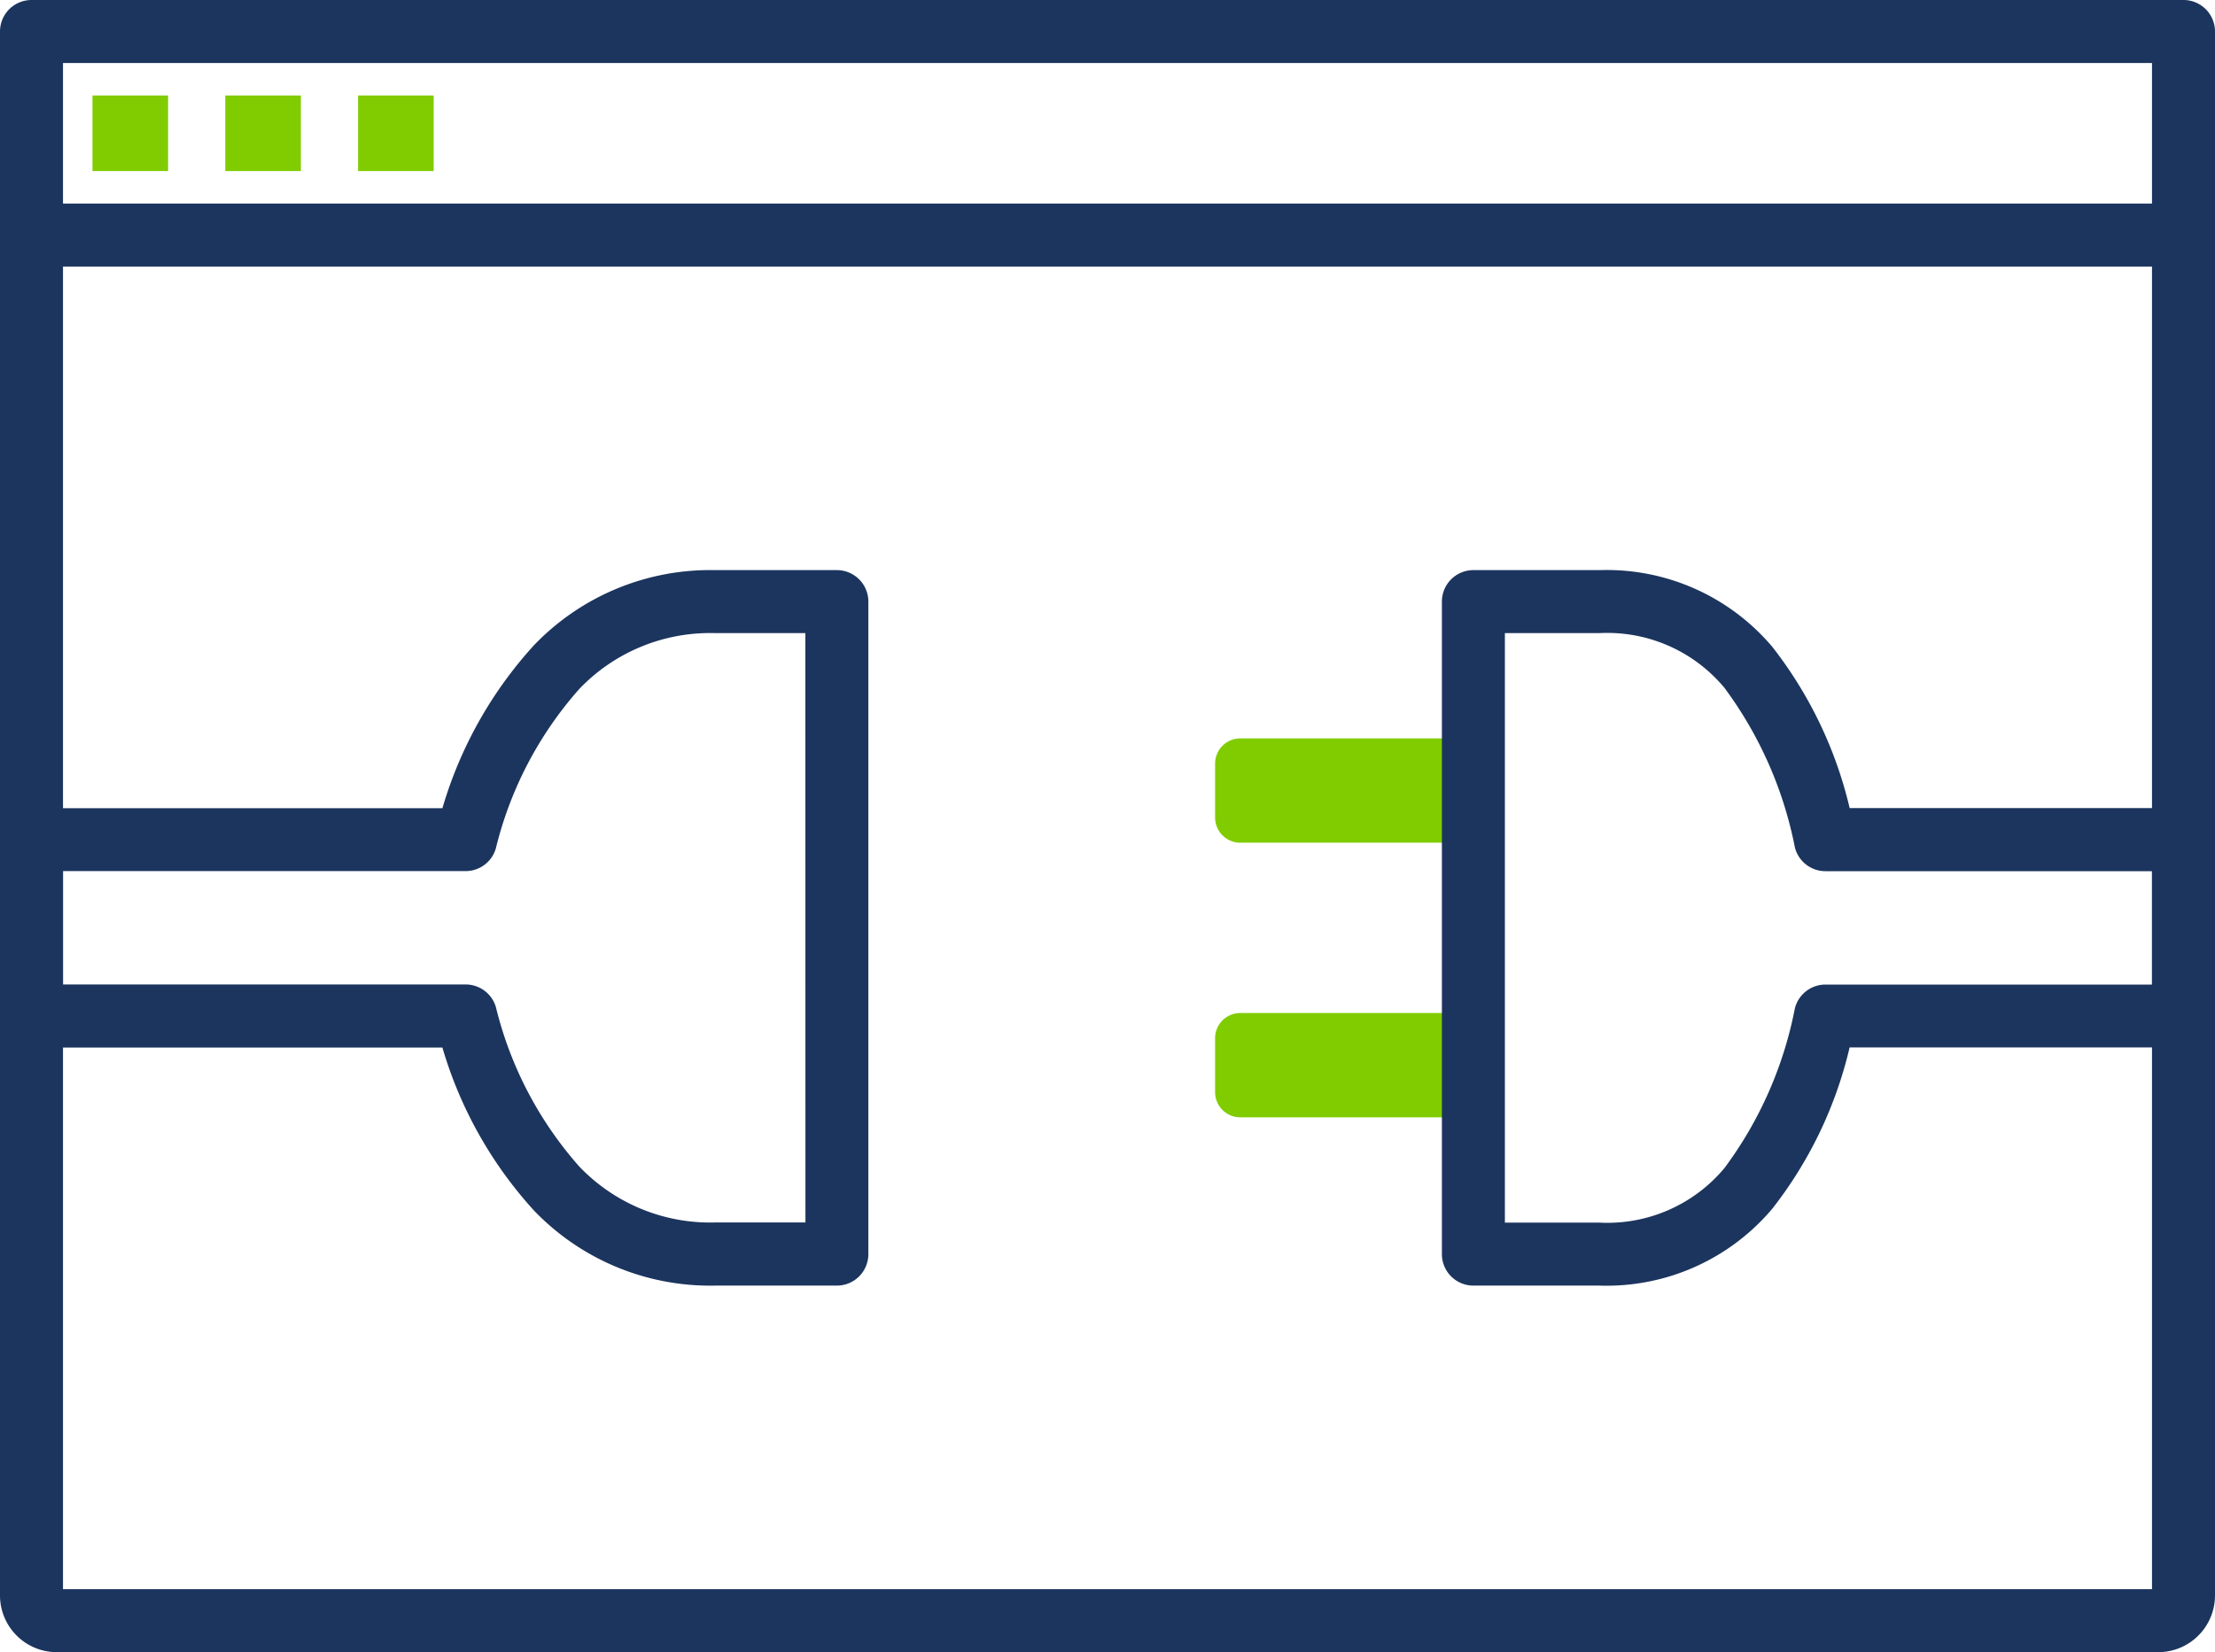
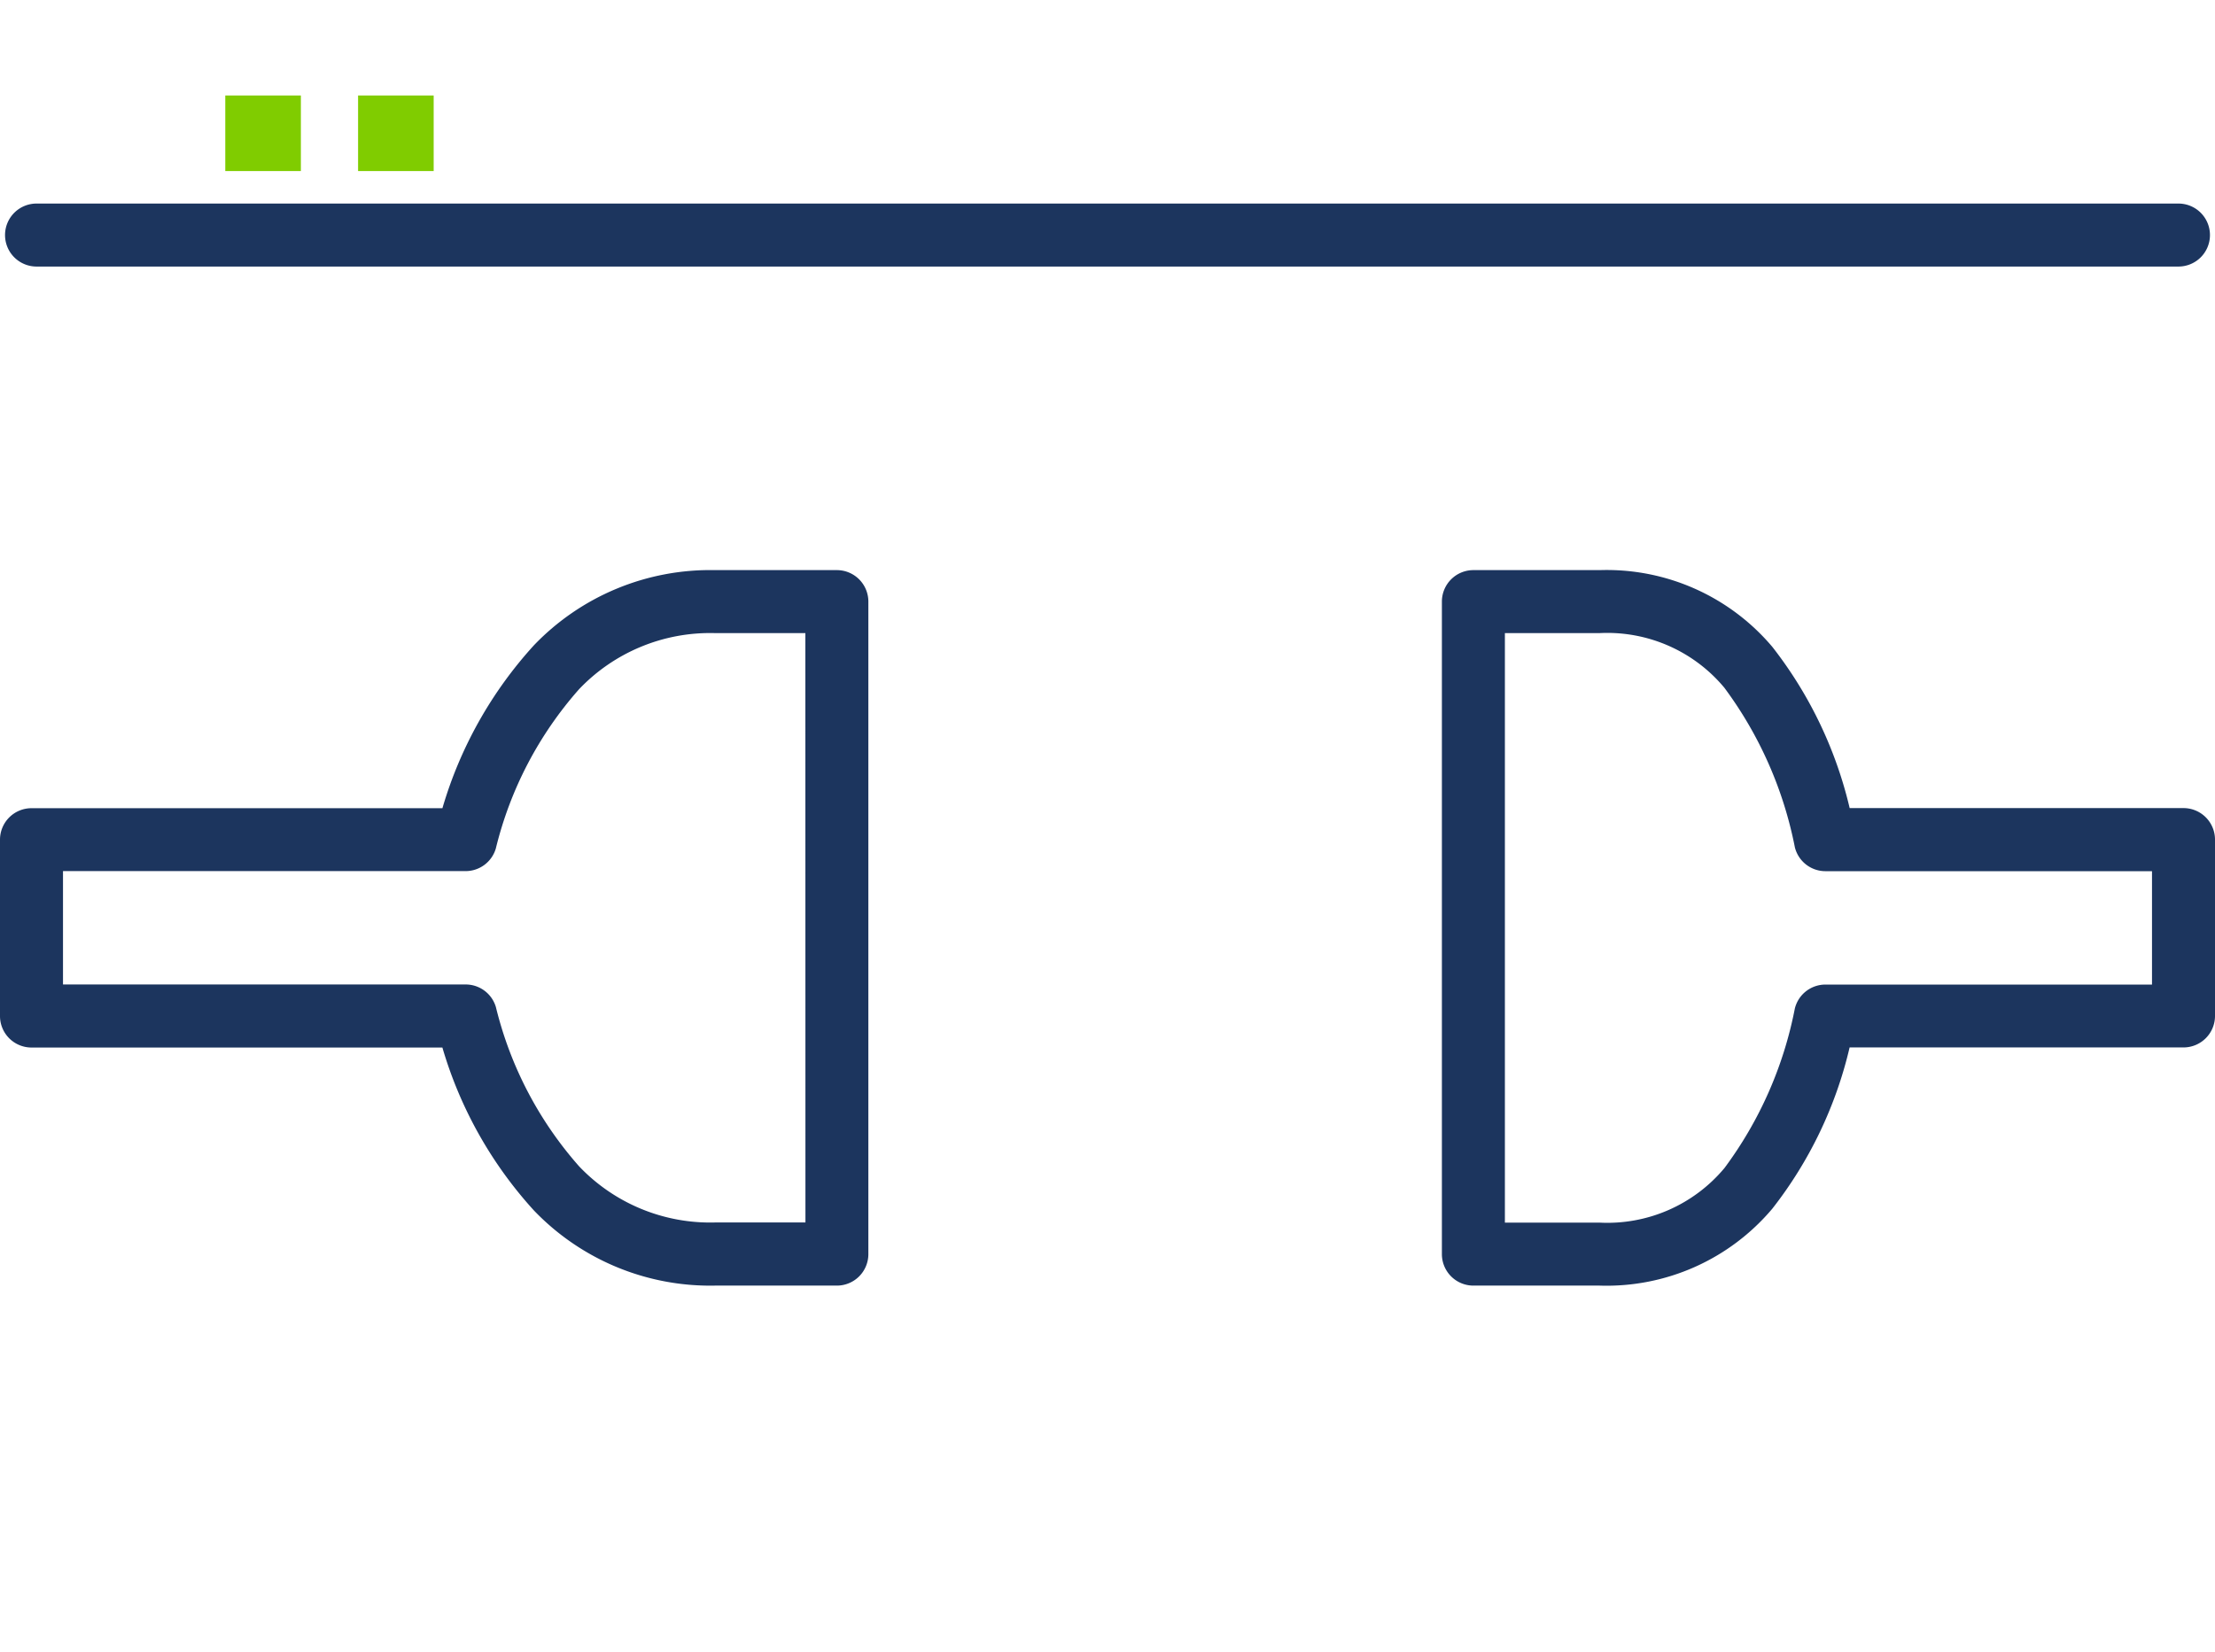
<svg xmlns="http://www.w3.org/2000/svg" width="87.9" height="65.58" viewBox="0 0 87.9 65.58">
  <defs>
    <clipPath id="a">
      <rect width="87.9" height="65.58" fill="none" />
    </clipPath>
  </defs>
  <g clip-path="url(#a)">
-     <path d="M49.22,29.31h9.57v4.14H49.22a1,1,0,0,1-1-1V30.31a1,1,0,0,1,1-1" fill="#80cc00" />
-     <path d="M49.22,40.21h9.57v4.14H49.22a1,1,0,0,1-1-1V41.21a1,1,0,0,1,1-1" fill="#80cc00" />
-     <path d="M1.25,0h85.4A1.25,1.25,0,0,1,87.9,1.25V63.33a2.253,2.253,0,0,1-2.25,2.25H2.25A2.253,2.253,0,0,1,0,63.33V1.25A1.25,1.25,0,0,1,1.25,0ZM85.4,2.5H2.5V63.08H85.4Z" fill="#1c355e" />
    <path d="M85,1.25H0A1.25,1.25,0,0,1-1.25,0,1.25,1.25,0,0,1,0-1.25H85A1.25,1.25,0,0,1,86.25,0,1.25,1.25,0,0,1,85,1.25Z" transform="translate(1.45 9.33)" fill="#1c355e" />
-     <rect width="3" height="3" transform="translate(3.67 3.79)" fill="#80cc00" />
    <rect width="3" height="3" transform="translate(8.94 3.79)" fill="#80cc00" />
    <rect width="3" height="3" transform="translate(14.21 3.79)" fill="#80cc00" />
    <path d="M28.37,22.63h4.84a1.25,1.25,0,0,1,1.25,1.25v25.9a1.25,1.25,0,0,1-1.25,1.25H28.37a9.684,9.684,0,0,1-7.182-2.983,16.451,16.451,0,0,1-3.632-6.467H1.25A1.25,1.25,0,0,1,0,40.33v-7a1.25,1.25,0,0,1,1.25-1.25H17.557a16.451,16.451,0,0,1,3.632-6.467A9.684,9.684,0,0,1,28.37,22.63Zm3.59,2.5H28.37a7.176,7.176,0,0,0-5.393,2.23,14.846,14.846,0,0,0-3.3,6.317,1.25,1.25,0,0,1-1.2.9H2.5v4.5H18.48a1.25,1.25,0,0,1,1.2.9,14.846,14.846,0,0,0,3.3,6.317,7.176,7.176,0,0,0,5.393,2.23h3.59Z" fill="#1c355e" />
    <path d="M58.47,22.63h5.01a8.6,8.6,0,0,1,6.853,3.046,16.535,16.535,0,0,1,3.069,6.4H86.65a1.25,1.25,0,0,1,1.25,1.25v7a1.25,1.25,0,0,1-1.25,1.25H73.4a16.455,16.455,0,0,1-3.067,6.4A8.6,8.6,0,0,1,63.48,51.03H58.47a1.25,1.25,0,0,1-1.25-1.25V23.88A1.25,1.25,0,0,1,58.47,22.63ZM85.4,34.58H72.44a1.25,1.25,0,0,1-1.212-.945,15.679,15.679,0,0,0-2.8-6.338,6.046,6.046,0,0,0-4.95-2.167H59.72v23.4h3.76a6.053,6.053,0,0,0,4.954-2.167,15.586,15.586,0,0,0,2.793-6.335,1.25,1.25,0,0,1,1.213-.947H85.4Z" fill="#1c355e" />
  </g>
</svg>